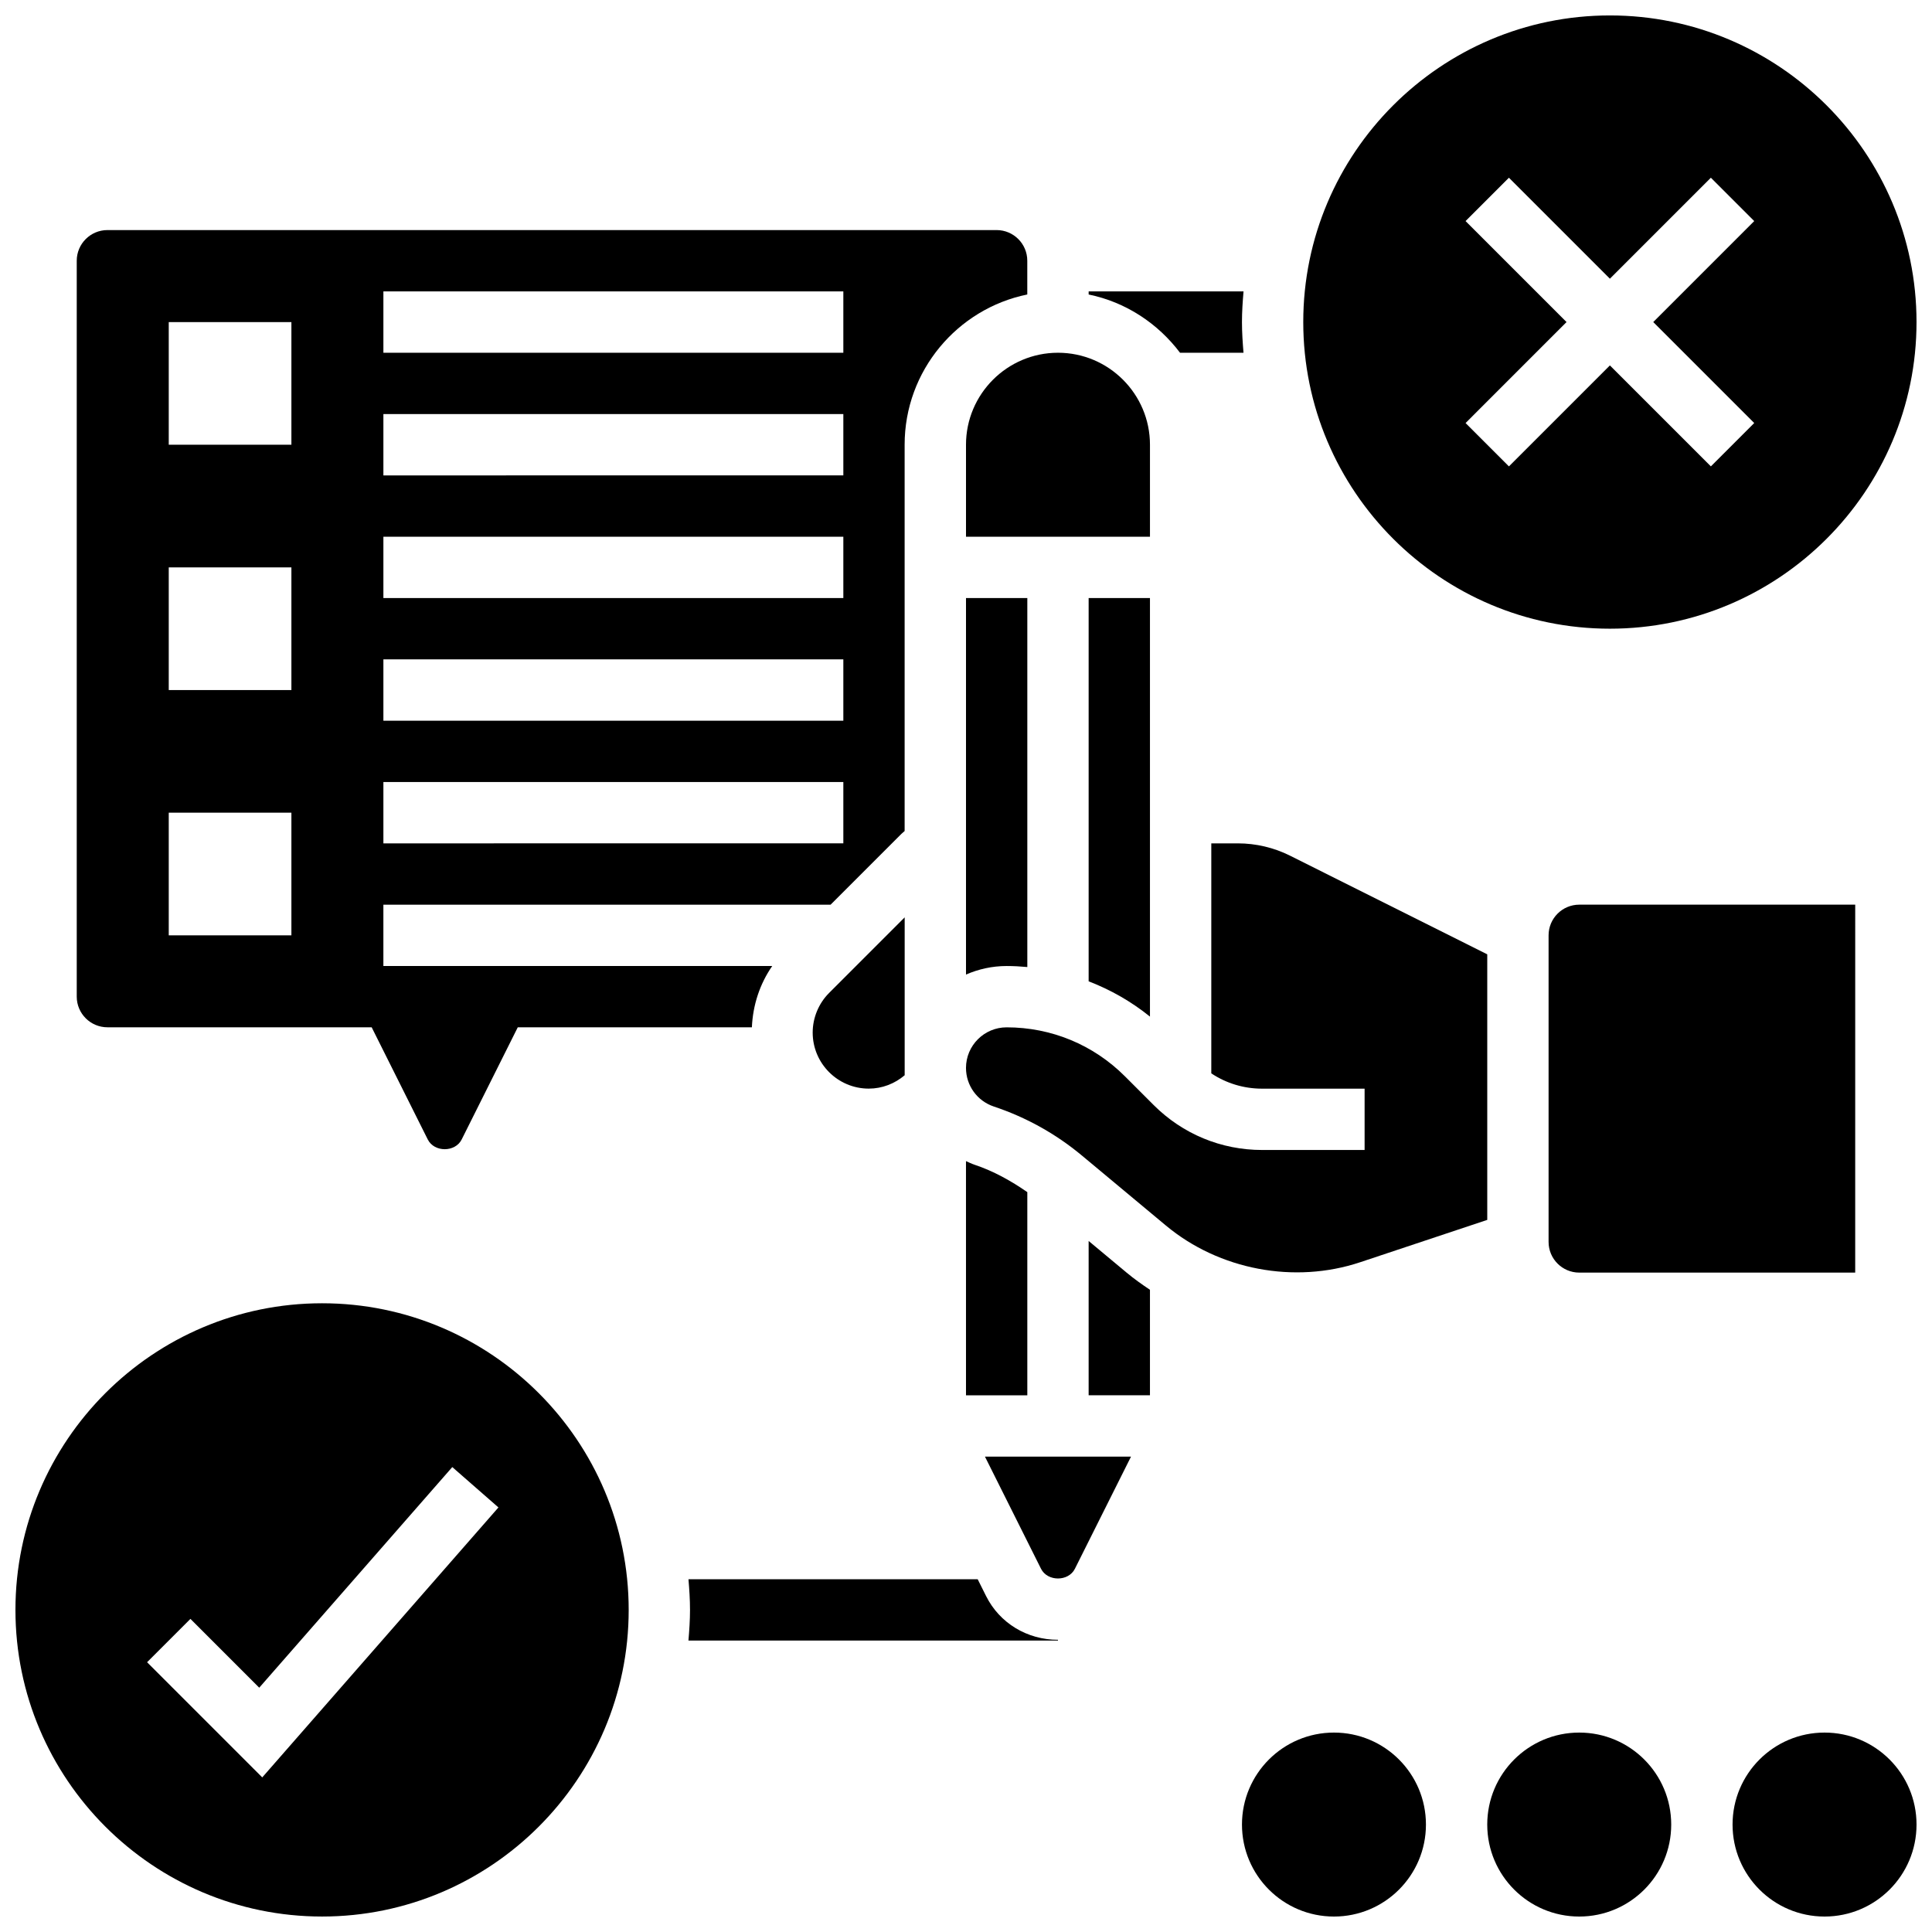
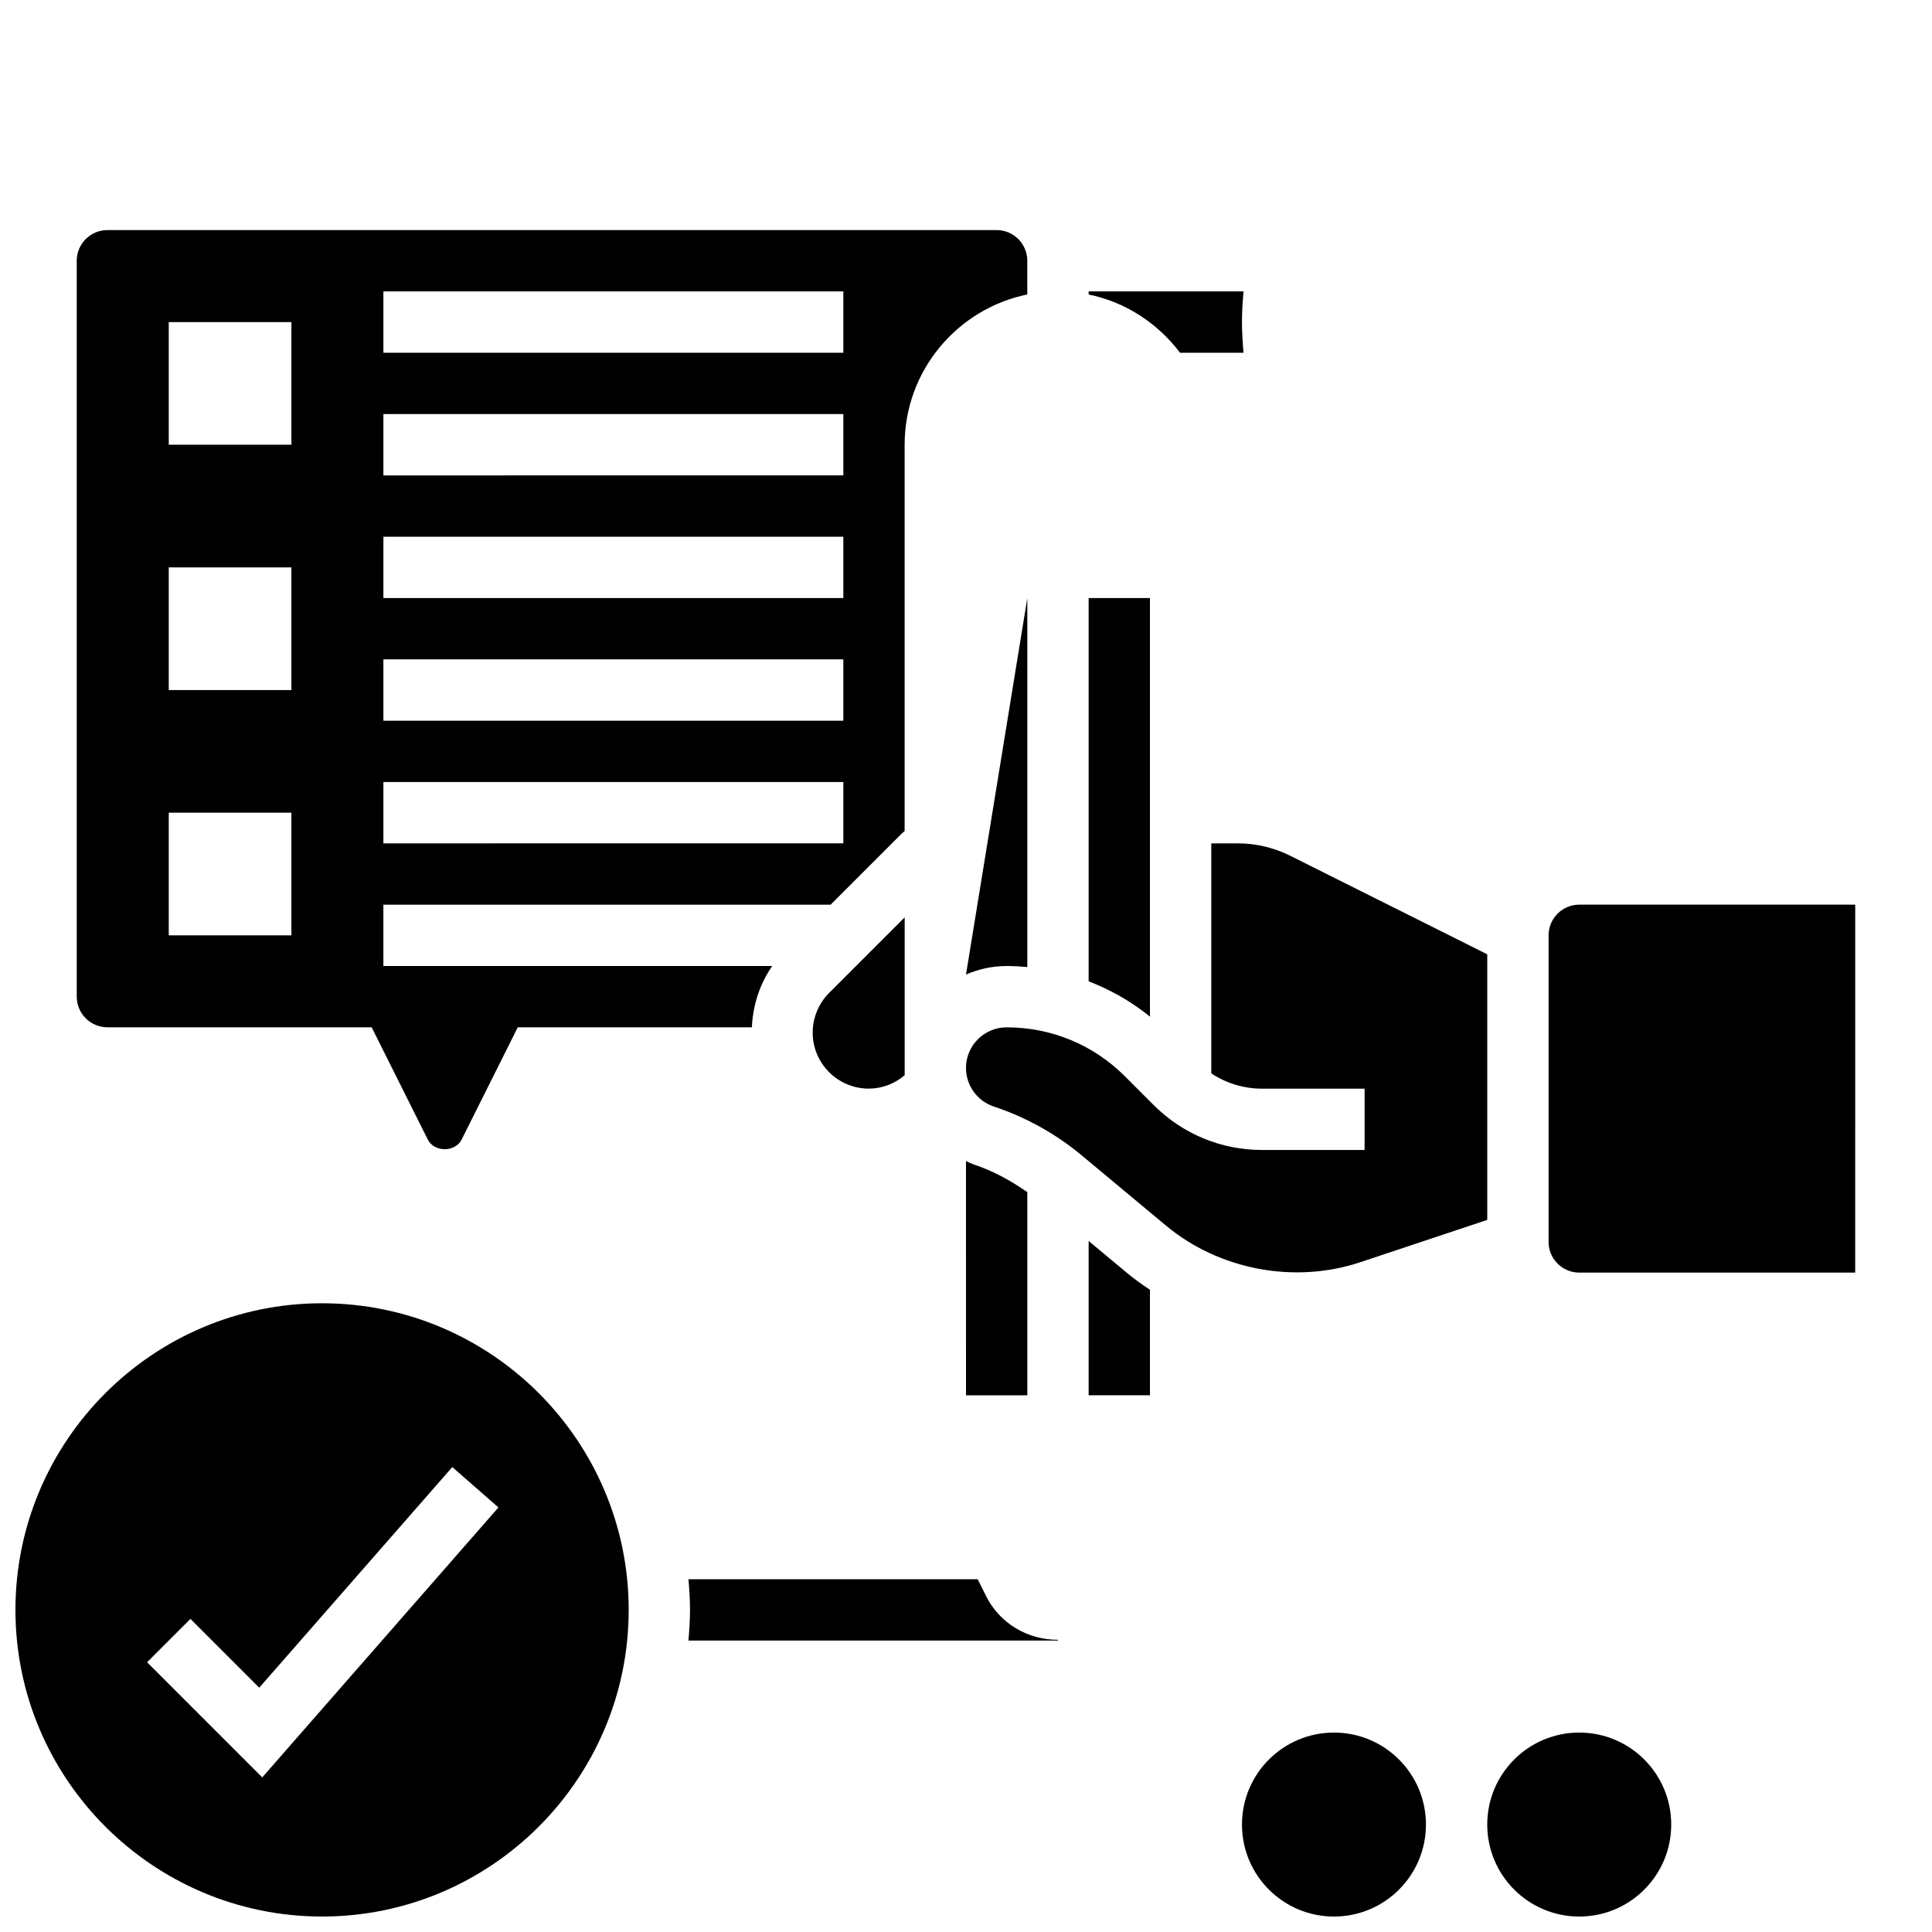
<svg xmlns="http://www.w3.org/2000/svg" width="800px" height="800px" version="1.1" viewBox="144 144 512 512">
  <defs>
    <clipPath id="e">
      <path d="m148.09 489h162.91v162.9h-162.91z" />
    </clipPath>
    <clipPath id="d">
-       <path d="m489 148.09h162.9v162.91h-162.9z" />
-     </clipPath>
+       </clipPath>
    <clipPath id="c">
      <path d="m473 603h49v48.902h-49z" />
    </clipPath>
    <clipPath id="b">
      <path d="m538 603h49v48.902h-49z" />
    </clipPath>
    <clipPath id="a">
      <path d="m603 603h48.902v48.902h-48.902z" />
    </clipPath>
  </defs>
  <path d="m405.34 567.01-2.242-4.492h-76.645c0.223 2.688 0.406 5.379 0.406 8.125 0 2.746-0.188 5.438-0.414 8.125h97.926v-0.203c-8.172 0-15.461-4.43-19.031-11.555z" />
  <path d="m456.72 237.48h16.82c-0.219-2.691-0.406-5.379-0.406-8.129 0-2.746 0.188-5.438 0.414-8.125h-41.043v0.82c9.863 2.016 18.355 7.68 24.215 15.434z" />
  <path d="m359.37 417.64c0 8.191 6.664 14.855 14.863 14.855 3.535 0 6.852-1.293 9.516-3.543v-41.84l-20.023 20.023c-2.769 2.766-4.356 6.586-4.356 10.504z" />
-   <path d="m400 261.86v24.379h48.754v-24.379c0-13.441-10.938-24.379-24.379-24.379-13.438 0.004-24.375 10.941-24.375 24.379z" />
  <path d="m172.47 416.25h70.031l14.863 29.727c1.715 3.43 7.273 3.43 8.98 0l14.867-29.727h62.043c0.262-5.891 2.09-11.48 5.394-16.25h-103.05v-16.25h118.52l18.715-18.715c0.285-0.285 0.609-0.527 0.902-0.805v-102.38c0-19.617 13.984-36.031 32.504-39.809v-8.945c0-4.484-3.648-8.125-8.125-8.125h-235.65c-4.477 0-8.129 3.641-8.129 8.125v195.02c0 4.484 3.652 8.125 8.129 8.125zm73.133-195.02h121.89v16.25l-121.89 0.004zm0 32.504h121.89v16.25l-121.89 0.004zm0 32.504h121.89v16.25l-121.89 0.004zm0 32.504h121.89v16.25l-121.89 0.004zm0 32.504h121.89v16.25l-121.89 0.004zm-56.883-121.89h32.504v32.504h-32.504zm0 65.008h32.504v32.504h-32.504zm0 65.008h32.504v32.504h-32.504z" />
-   <path d="m400 402.27c3.305-1.445 6.938-2.266 10.766-2.266 1.844 0 3.672 0.105 5.484 0.27v-97.781h-16.25z" />
+   <path d="m400 402.27c3.305-1.445 6.938-2.266 10.766-2.266 1.844 0 3.672 0.105 5.484 0.27v-97.781z" />
  <path d="m448.75 413.41v-110.92h-16.25v101.57c5.832 2.242 11.309 5.363 16.25 9.352z" />
  <path d="m416.25 459.93c-4.348-3.016-8.965-5.59-14.035-7.281-0.773-0.262-1.488-0.617-2.219-0.941l0.004 62.059h16.25z" />
  <path d="m504.47 478.5 33.668-11.215v-70.379l-52.293-26.156c-4.258-2.129-9.027-3.25-13.789-3.25h-7.051v60.953c3.957 2.633 8.605 4.055 13.465 4.055h27.164v16.25h-27.164c-10.848 0-21.055-4.234-28.734-11.906l-7.613-7.613c-8.379-8.375-19.512-12.984-31.359-12.984-5.941 0-10.766 4.828-10.766 10.758 0 4.641 2.957 8.75 7.363 10.223 8.574 2.859 16.438 7.231 23.371 13.008l22.234 18.527c14.125 11.777 34.125 15.539 51.504 9.73z" />
-   <path d="m419.88 559.74c1.715 3.43 7.273 3.43 8.98 0l14.871-29.723h-38.711z" />
  <path d="m554.39 391.87v81.258c0 4.484 3.648 8.125 8.125 8.125h73.133l0.004-97.508h-73.133c-4.481 0-8.129 3.641-8.129 8.125z" />
  <path d="m432.5 472.87v40.891h16.25v-27.961c-2.129-1.414-4.219-2.902-6.191-4.543z" />
  <g clip-path="url(#e)">
    <path d="m229.35 489.38c-44.805 0-81.258 36.453-81.258 81.262 0 44.805 36.453 81.258 81.258 81.258 44.805 0 81.258-36.453 81.258-81.258 0.004-44.809-36.449-81.262-81.258-81.262zm-15.852 125.65-30.52-30.52 11.488-11.488 18.234 18.234 51.16-58.465 12.23 10.695z" />
  </g>
  <g clip-path="url(#d)">
-     <path d="m570.64 310.61c44.805 0 81.258-36.453 81.258-81.258 0-44.809-36.453-81.262-81.258-81.262-44.809 0-81.262 36.453-81.262 81.258 0 44.809 36.453 81.262 81.262 81.262zm-38.25-108.02 11.488-11.488 26.762 26.758 26.758-26.758 11.488 11.488-26.758 26.758 26.758 26.758-11.488 11.488-26.758-26.754-26.758 26.758-11.488-11.488 26.754-26.762z" />
-   </g>
+     </g>
  <g clip-path="url(#c)">
    <path d="m521.89 627.53c0 13.461-10.914 24.375-24.375 24.375-13.465 0-24.379-10.914-24.379-24.375 0-13.465 10.914-24.379 24.379-24.379 13.461 0 24.375 10.914 24.375 24.379" />
  </g>
  <g clip-path="url(#b)">
    <path d="m586.89 627.53c0 13.461-10.914 24.375-24.375 24.375-13.465 0-24.379-10.914-24.379-24.375 0-13.465 10.914-24.379 24.379-24.379 13.461 0 24.375 10.914 24.375 24.379" />
  </g>
  <g clip-path="url(#a)">
-     <path d="m651.9 627.53c0 13.461-10.914 24.375-24.375 24.375-13.465 0-24.379-10.914-24.379-24.375 0-13.465 10.914-24.379 24.379-24.379 13.461 0 24.375 10.914 24.375 24.379" />
-   </g>
+     </g>
</svg>